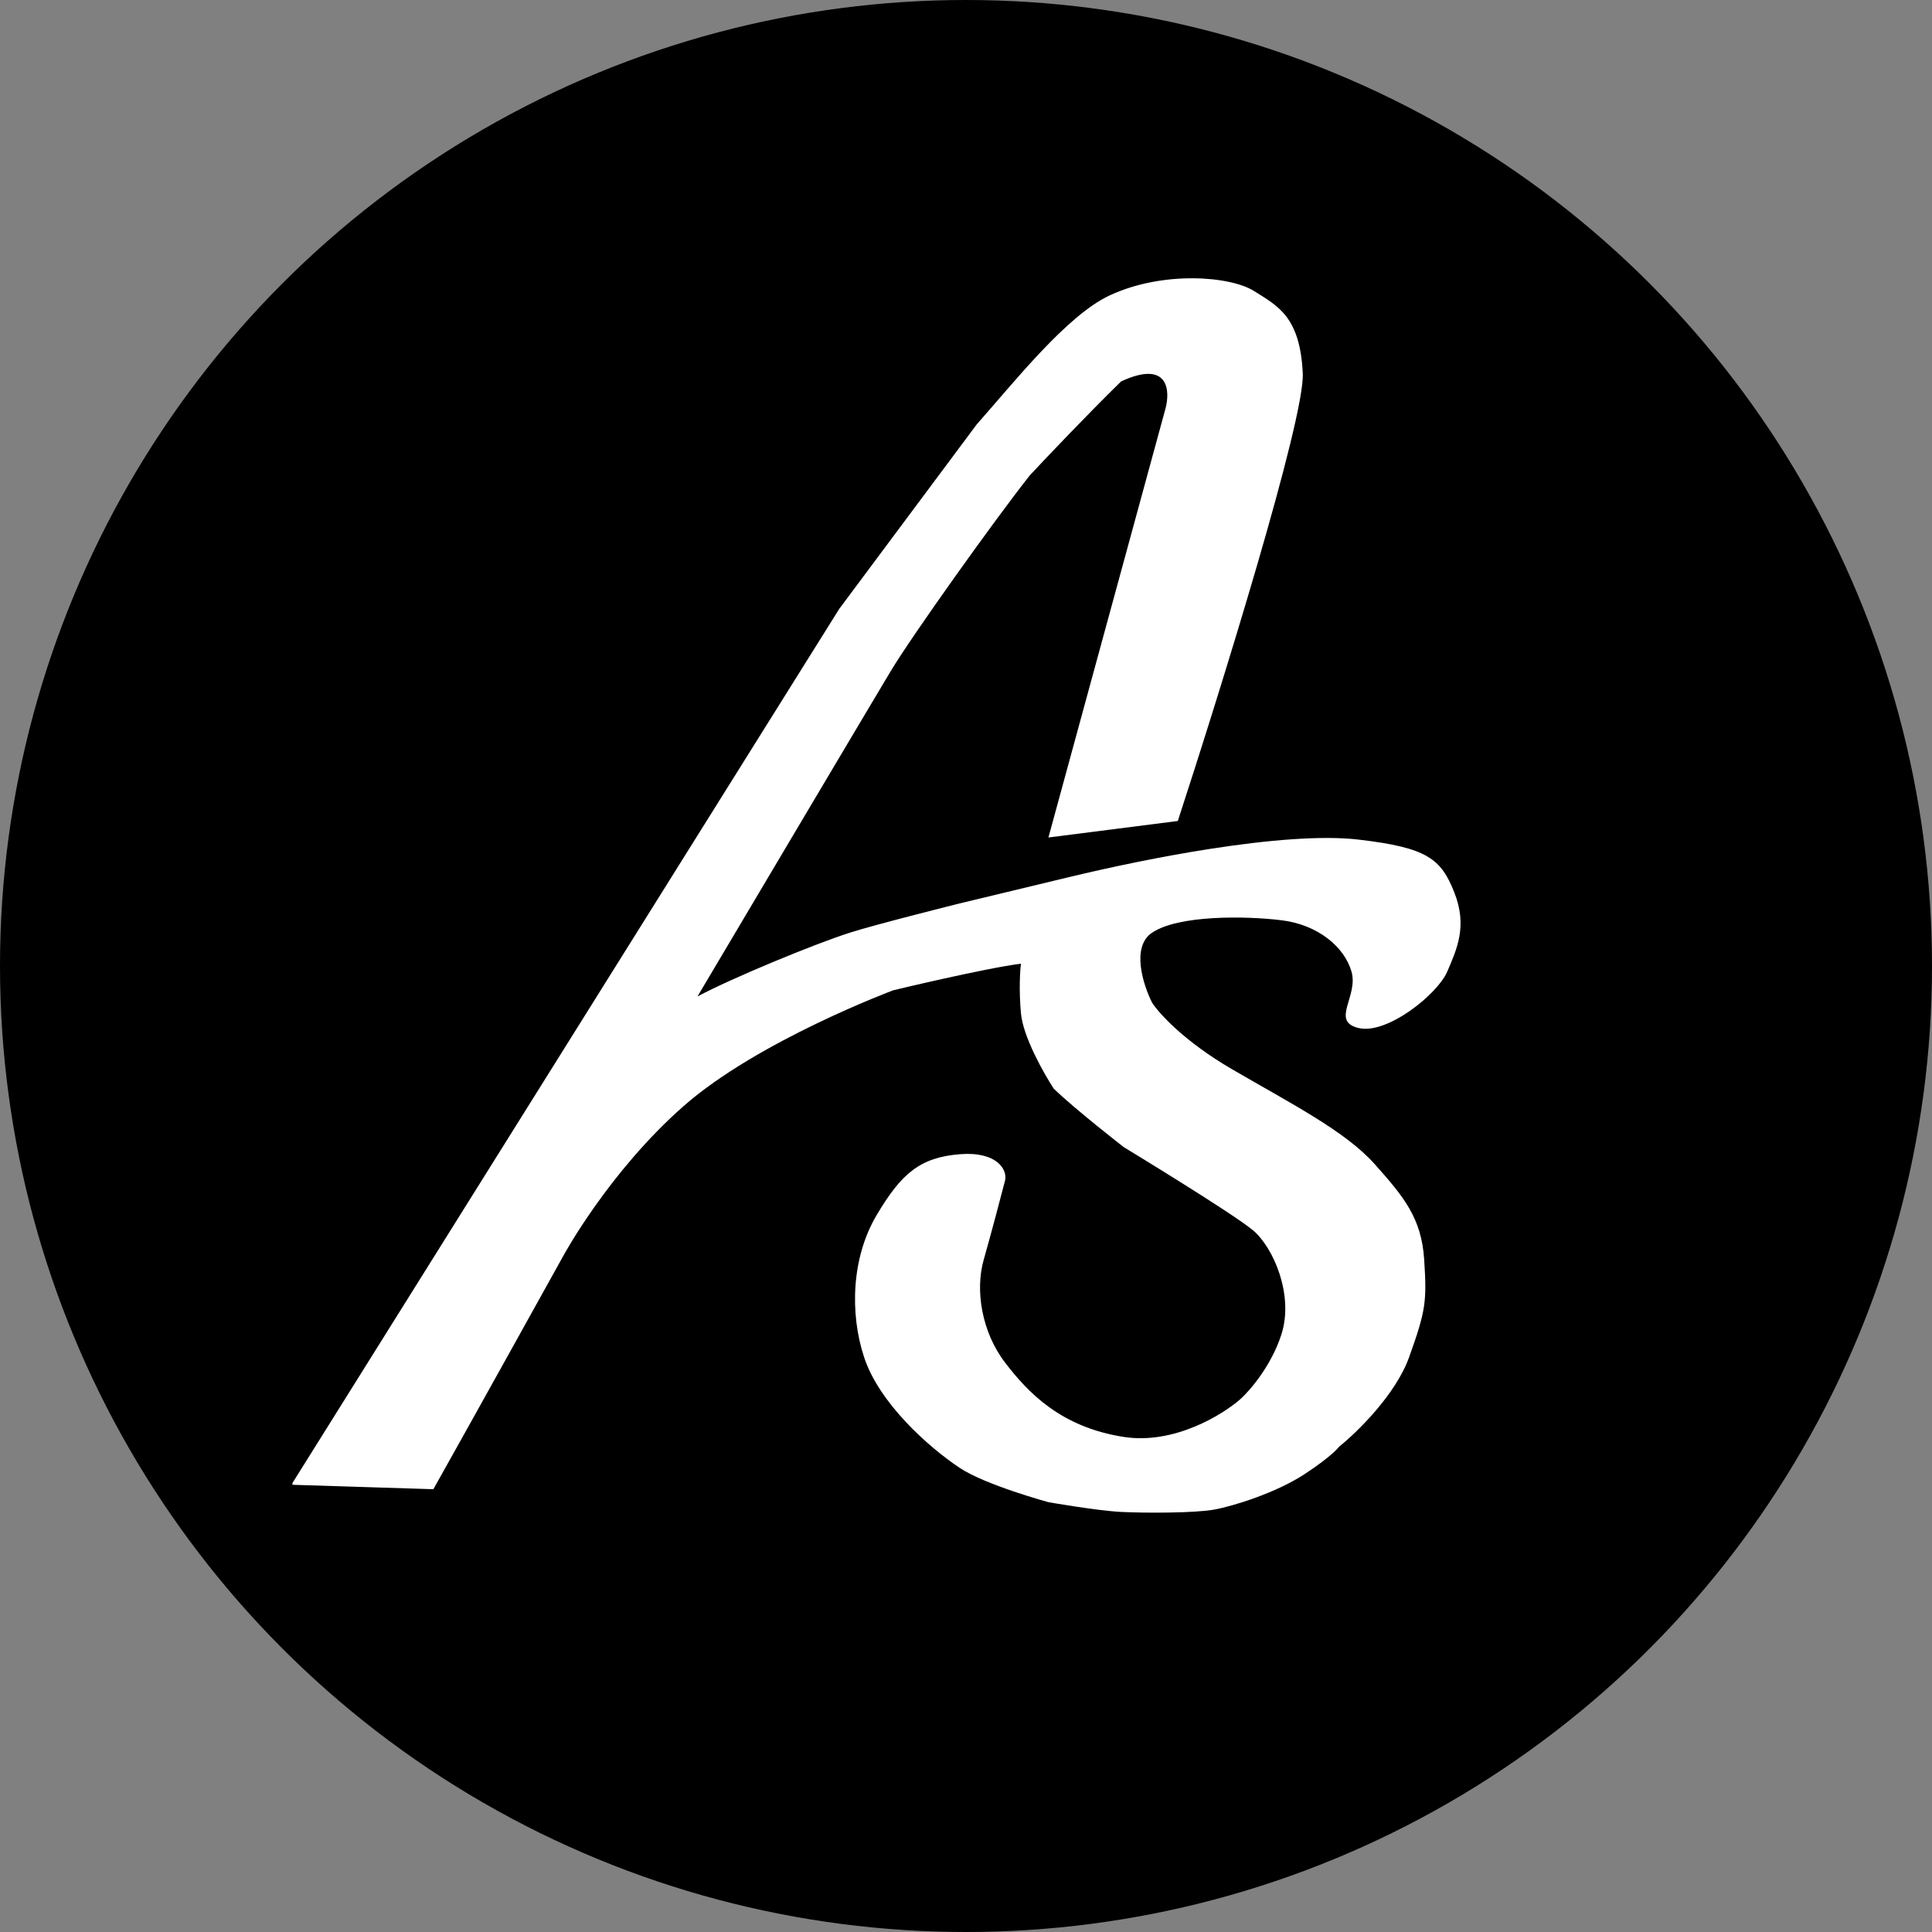
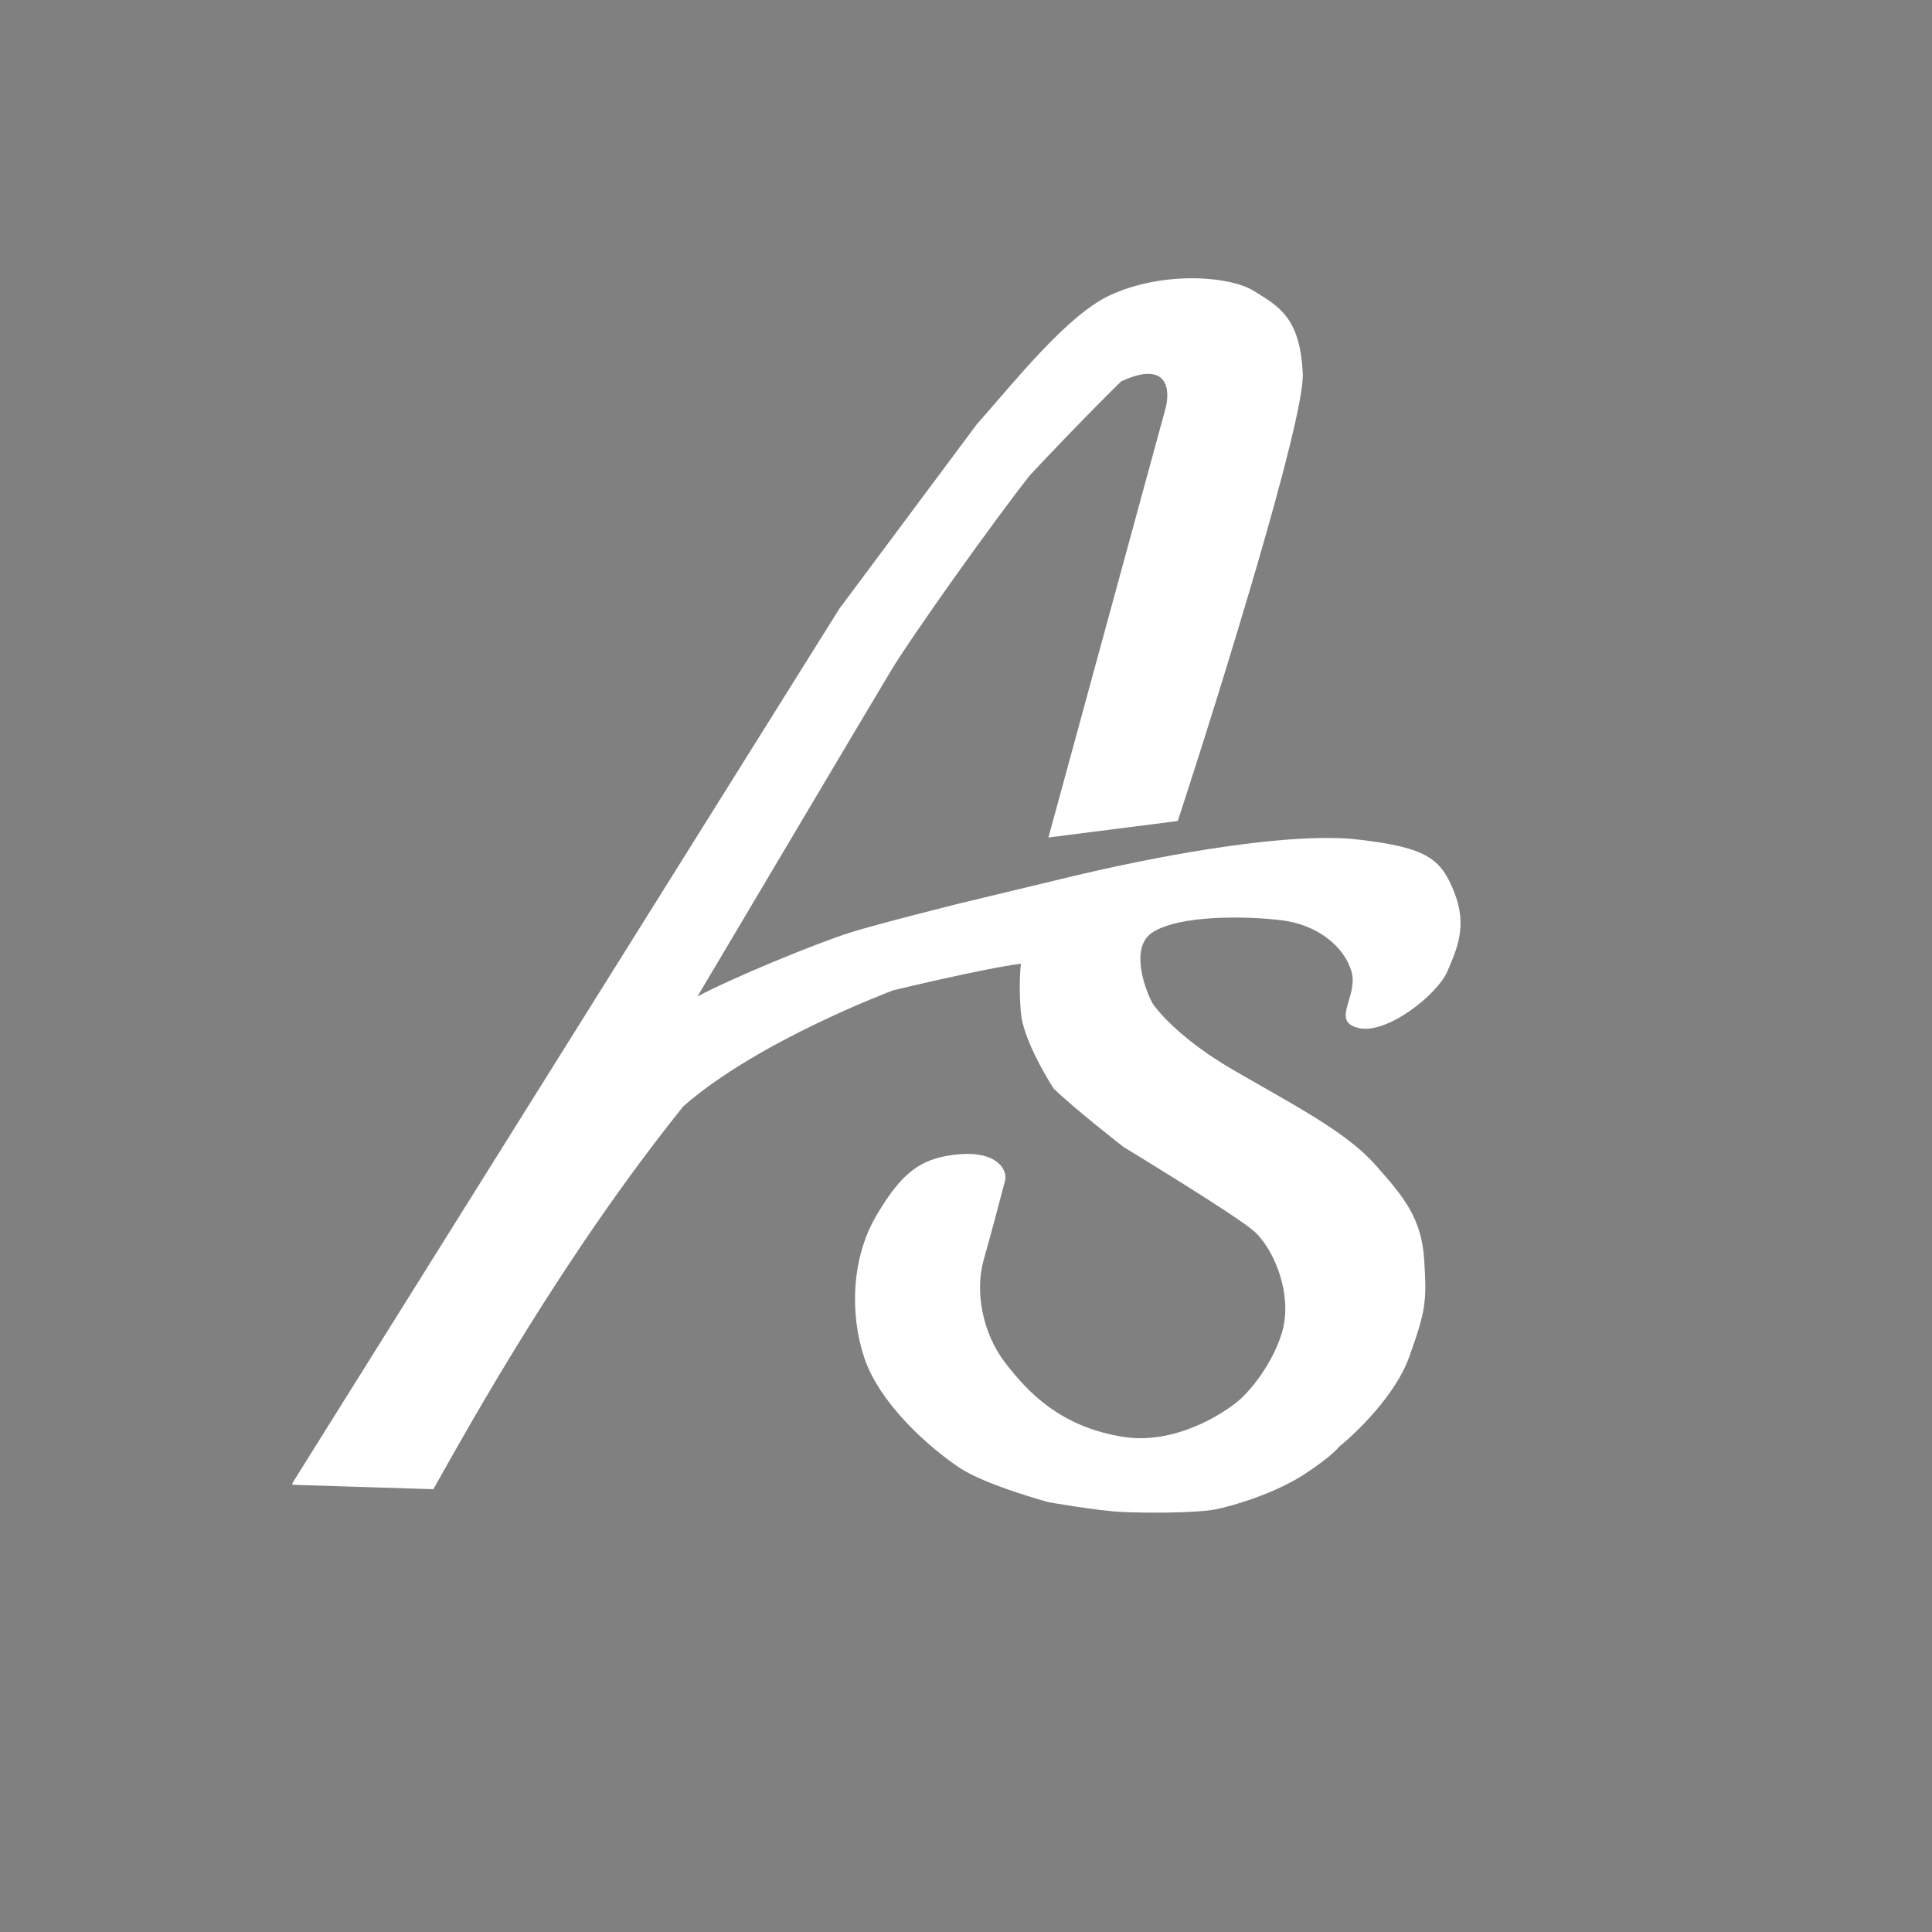
<svg xmlns="http://www.w3.org/2000/svg" version="1.1" width="140" height="140">
  <rect width="100%" height="100%" fill="#808080" stroke="none" />
  <svg width="140" height="140" viewBox="0 0 1090 1090" fill="none">
-     <circle cx="545" cy="545" r="545" fill="black" />
-     <path d="M165 836.689L473.5 343.5L551 239.5C572.5 215.189 602 177.889 626 166.689C656 152.689 694 155.689 707.5 164.189C721 172.689 733.5 178.689 735 210.689C736.2 236.289 688.5 389.689 664.5 463.189L591.5 472.5L657.5 230.689C660.333 220.355 659.3 202.789 632.5 215.189C613.3 233.989 590.167 258.355 581 268.189C561 293.5 514.5 358.689 502.5 378.689C490.5 398.689 424.833 509.355 393.5 562.189C413.167 551.689 459.5 532.589 479.5 526.189C494.204 521.483 541.5 509.674 541.5 509.674C541.5 509.674 580.261 500.354 602.5 495C627.124 489.072 655.387 483.183 682.5 478.957C714.846 473.916 745.556 471.241 766.5 473.689C805.249 478.218 813 484.5 820.5 503.5C828 522.5 822 535.377 816.5 548.189C811 561 782.5 583.811 766.5 580C750.5 576.189 766.5 562.189 762.5 548.189C758.5 534.189 743.5 521.689 723 519.189C702.5 516.689 665 516.189 650 526.189C638 534.189 645 555.855 650 565.689C653.833 571.689 668.2 587.589 695 603.189C728.5 622.689 759 638.189 775.5 656.689C792 675.189 802 687.189 803.5 710.689C805 734.189 804.5 739.189 795 765.689C787.4 786.889 765.5 808.189 755.5 816.189C755.5 816.189 752 821.189 736 831.689C720 842.189 696 849.689 685 851.689C674 853.689 646 853.675 632.5 853C619 852.325 591.5 847.5 591.5 847.5C591.5 847.5 555.9 837.789 541.5 828.189C523.5 816.189 496 791.5 487.5 765.689C479.372 741.007 480.389 709.566 494.5 685.689C508.5 662 519.154 652.985 541.5 651.189C562.5 649.5 568.604 660 567 666.189C564.667 675.189 559 696.689 555 710.689C550 728.189 554 751.689 567 768.689C580 785.689 598.5 805.189 634 810.689C662.4 815.089 689.833 798.189 700 789.189C705.333 784.355 717.4 770.289 723 752.689C730 730.689 718.5 703.877 707 694.189C695.5 684.5 634 647.189 634 647.189C634 647.189 606.333 625.689 594.5 614.189C588.833 605.522 577.2 584.889 576 571.689C574.8 558.489 575.5 547.522 576 543.689C555.167 546.355 504 558.689 504 558.689C504 558.689 427.5 587.189 385.5 624.189C343.5 661.189 318 708.189 318 708.189C318 708.189 265.667 802.522 244.5 840.189L165 837.689V836.689Z" fill="white" />
+     <path d="M165 836.689L473.5 343.5L551 239.5C572.5 215.189 602 177.889 626 166.689C656 152.689 694 155.689 707.5 164.189C721 172.689 733.5 178.689 735 210.689C736.2 236.289 688.5 389.689 664.5 463.189L591.5 472.5L657.5 230.689C660.333 220.355 659.3 202.789 632.5 215.189C613.3 233.989 590.167 258.355 581 268.189C561 293.5 514.5 358.689 502.5 378.689C490.5 398.689 424.833 509.355 393.5 562.189C413.167 551.689 459.5 532.589 479.5 526.189C494.204 521.483 541.5 509.674 541.5 509.674C541.5 509.674 580.261 500.354 602.5 495C627.124 489.072 655.387 483.183 682.5 478.957C714.846 473.916 745.556 471.241 766.5 473.689C805.249 478.218 813 484.5 820.5 503.5C828 522.5 822 535.377 816.5 548.189C811 561 782.5 583.811 766.5 580C750.5 576.189 766.5 562.189 762.5 548.189C758.5 534.189 743.5 521.689 723 519.189C702.5 516.689 665 516.189 650 526.189C638 534.189 645 555.855 650 565.689C653.833 571.689 668.2 587.589 695 603.189C728.5 622.689 759 638.189 775.5 656.689C792 675.189 802 687.189 803.5 710.689C805 734.189 804.5 739.189 795 765.689C787.4 786.889 765.5 808.189 755.5 816.189C755.5 816.189 752 821.189 736 831.689C720 842.189 696 849.689 685 851.689C674 853.689 646 853.675 632.5 853C619 852.325 591.5 847.5 591.5 847.5C591.5 847.5 555.9 837.789 541.5 828.189C523.5 816.189 496 791.5 487.5 765.689C479.372 741.007 480.389 709.566 494.5 685.689C508.5 662 519.154 652.985 541.5 651.189C562.5 649.5 568.604 660 567 666.189C564.667 675.189 559 696.689 555 710.689C550 728.189 554 751.689 567 768.689C580 785.689 598.5 805.189 634 810.689C662.4 815.089 689.833 798.189 700 789.189C705.333 784.355 717.4 770.289 723 752.689C730 730.689 718.5 703.877 707 694.189C695.5 684.5 634 647.189 634 647.189C634 647.189 606.333 625.689 594.5 614.189C588.833 605.522 577.2 584.889 576 571.689C574.8 558.489 575.5 547.522 576 543.689C555.167 546.355 504 558.689 504 558.689C504 558.689 427.5 587.189 385.5 624.189C318 708.189 265.667 802.522 244.5 840.189L165 837.689V836.689Z" fill="white" />
  </svg>
  <style>@media (prefers-color-scheme: light) { :root { filter: none; } }
@media (prefers-color-scheme: dark) { :root { filter: invert(100%); } }
</style>
</svg>